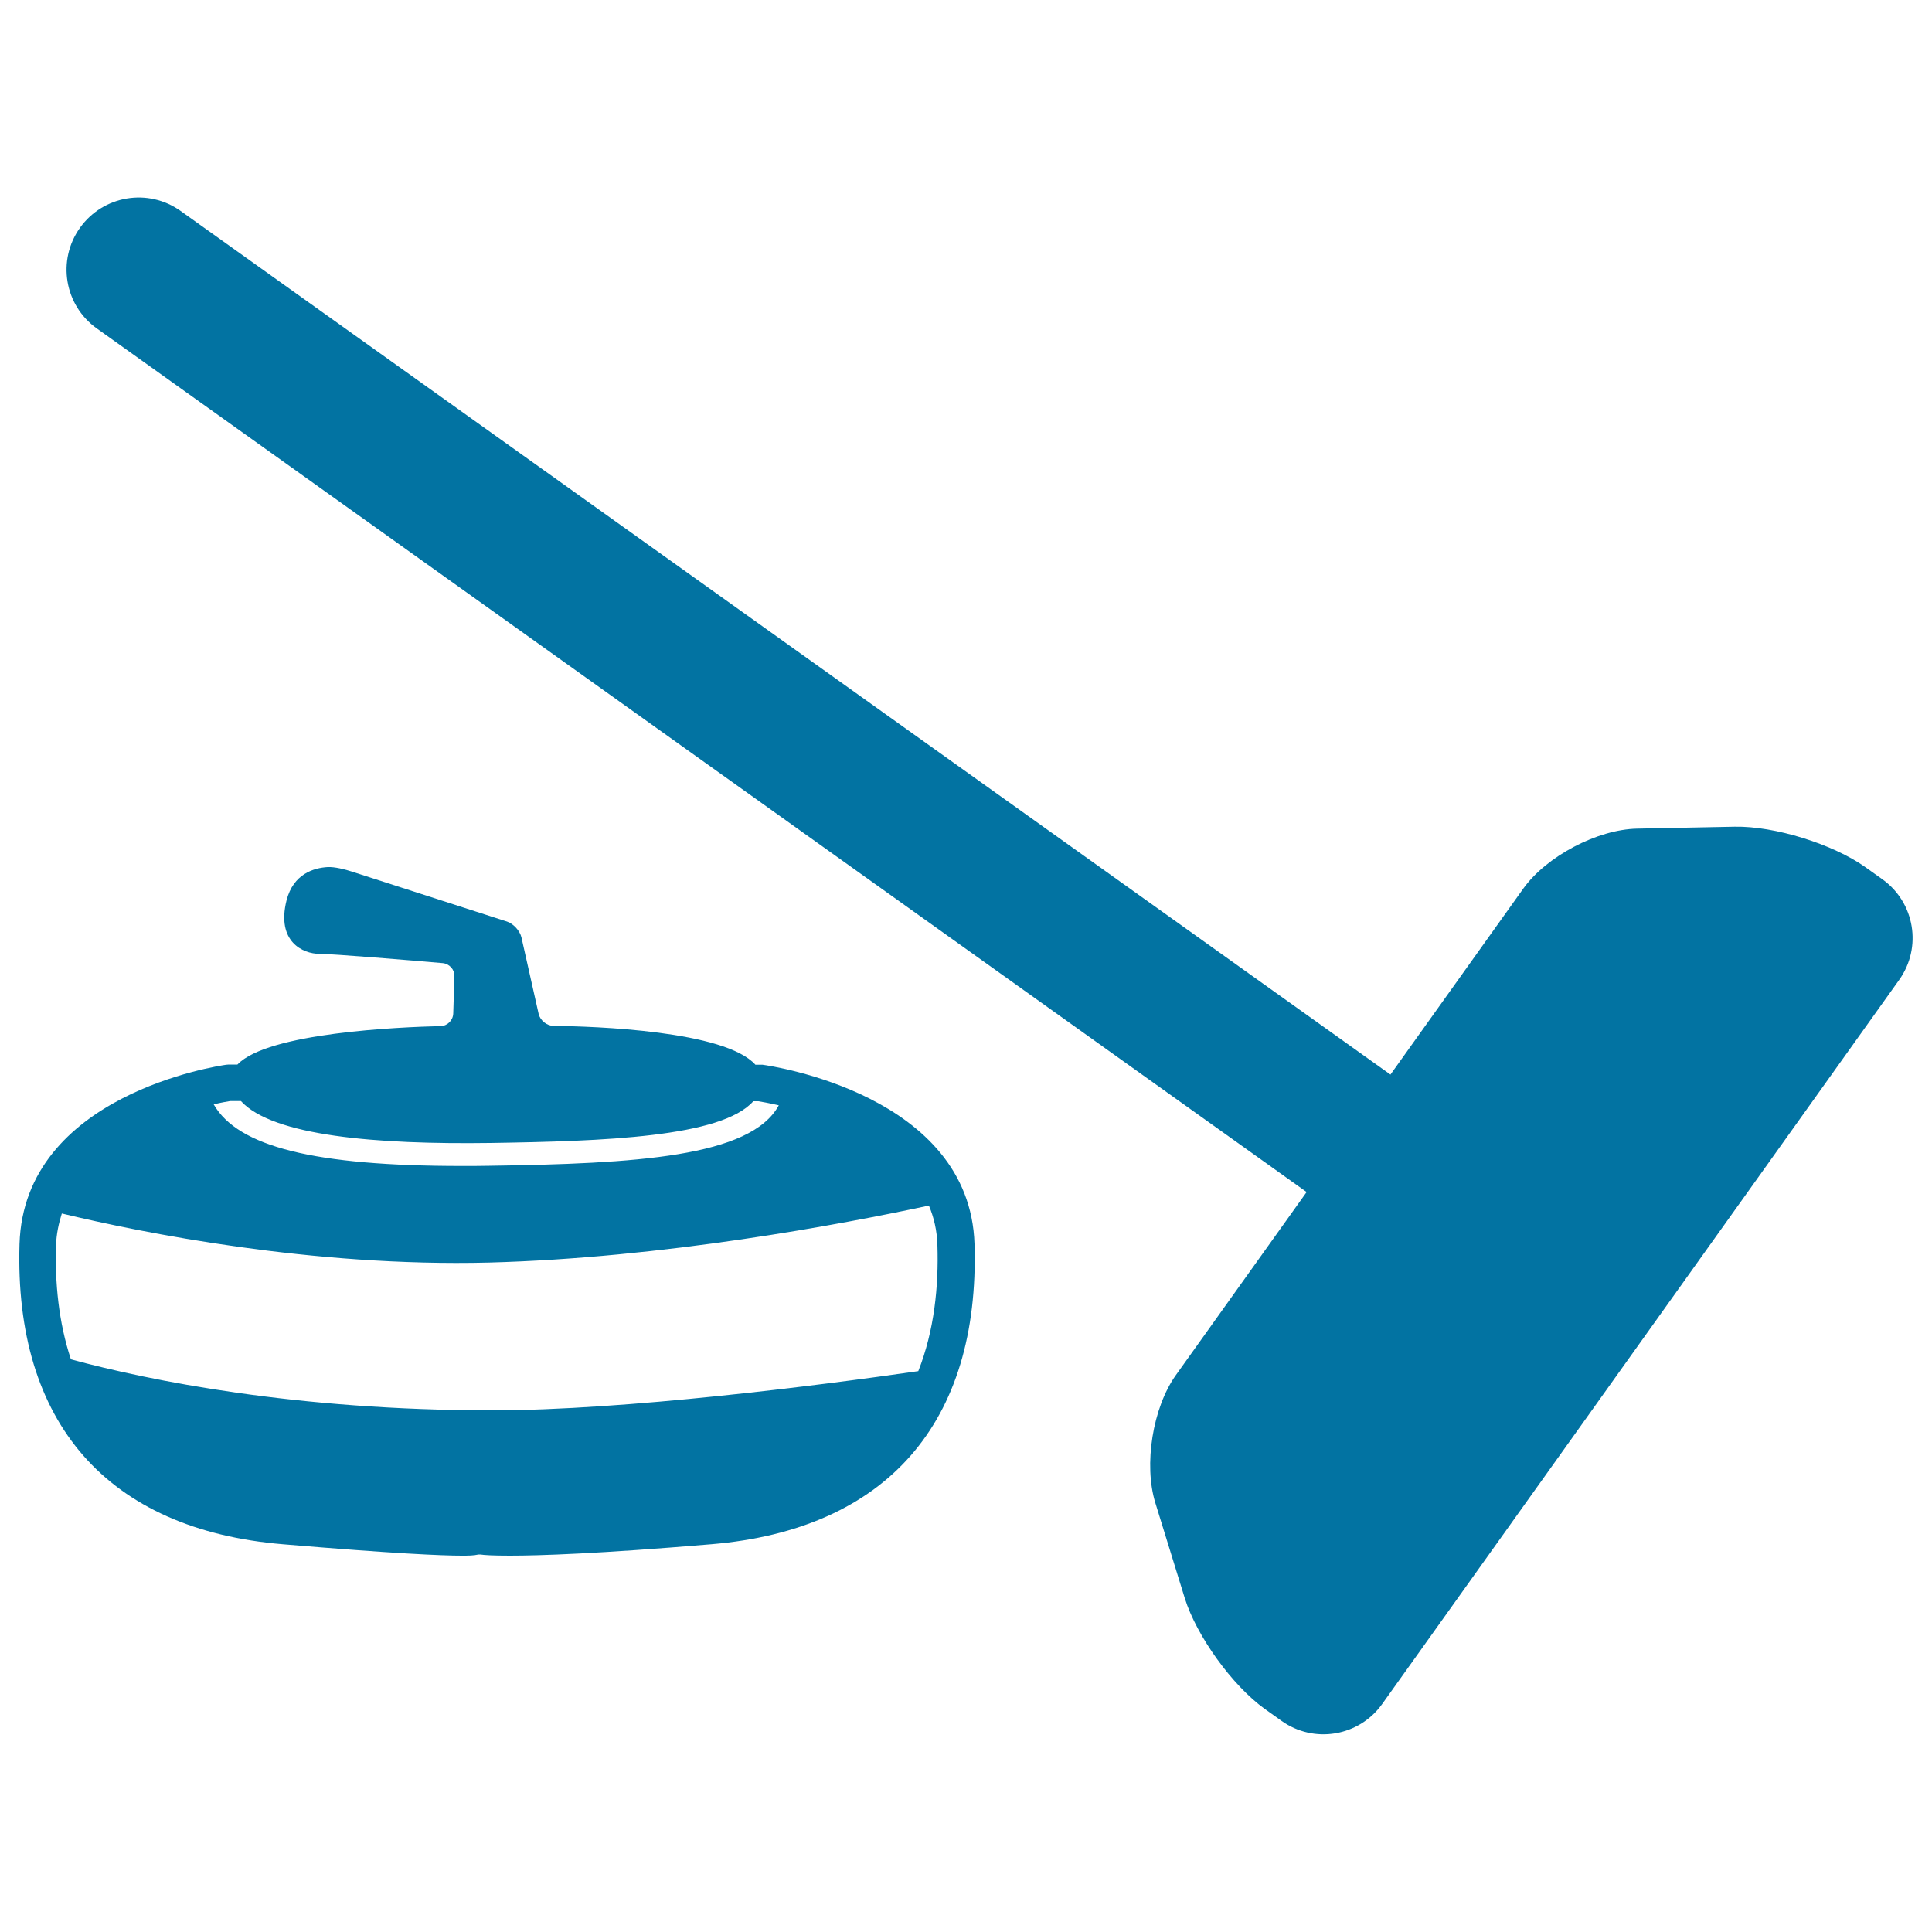
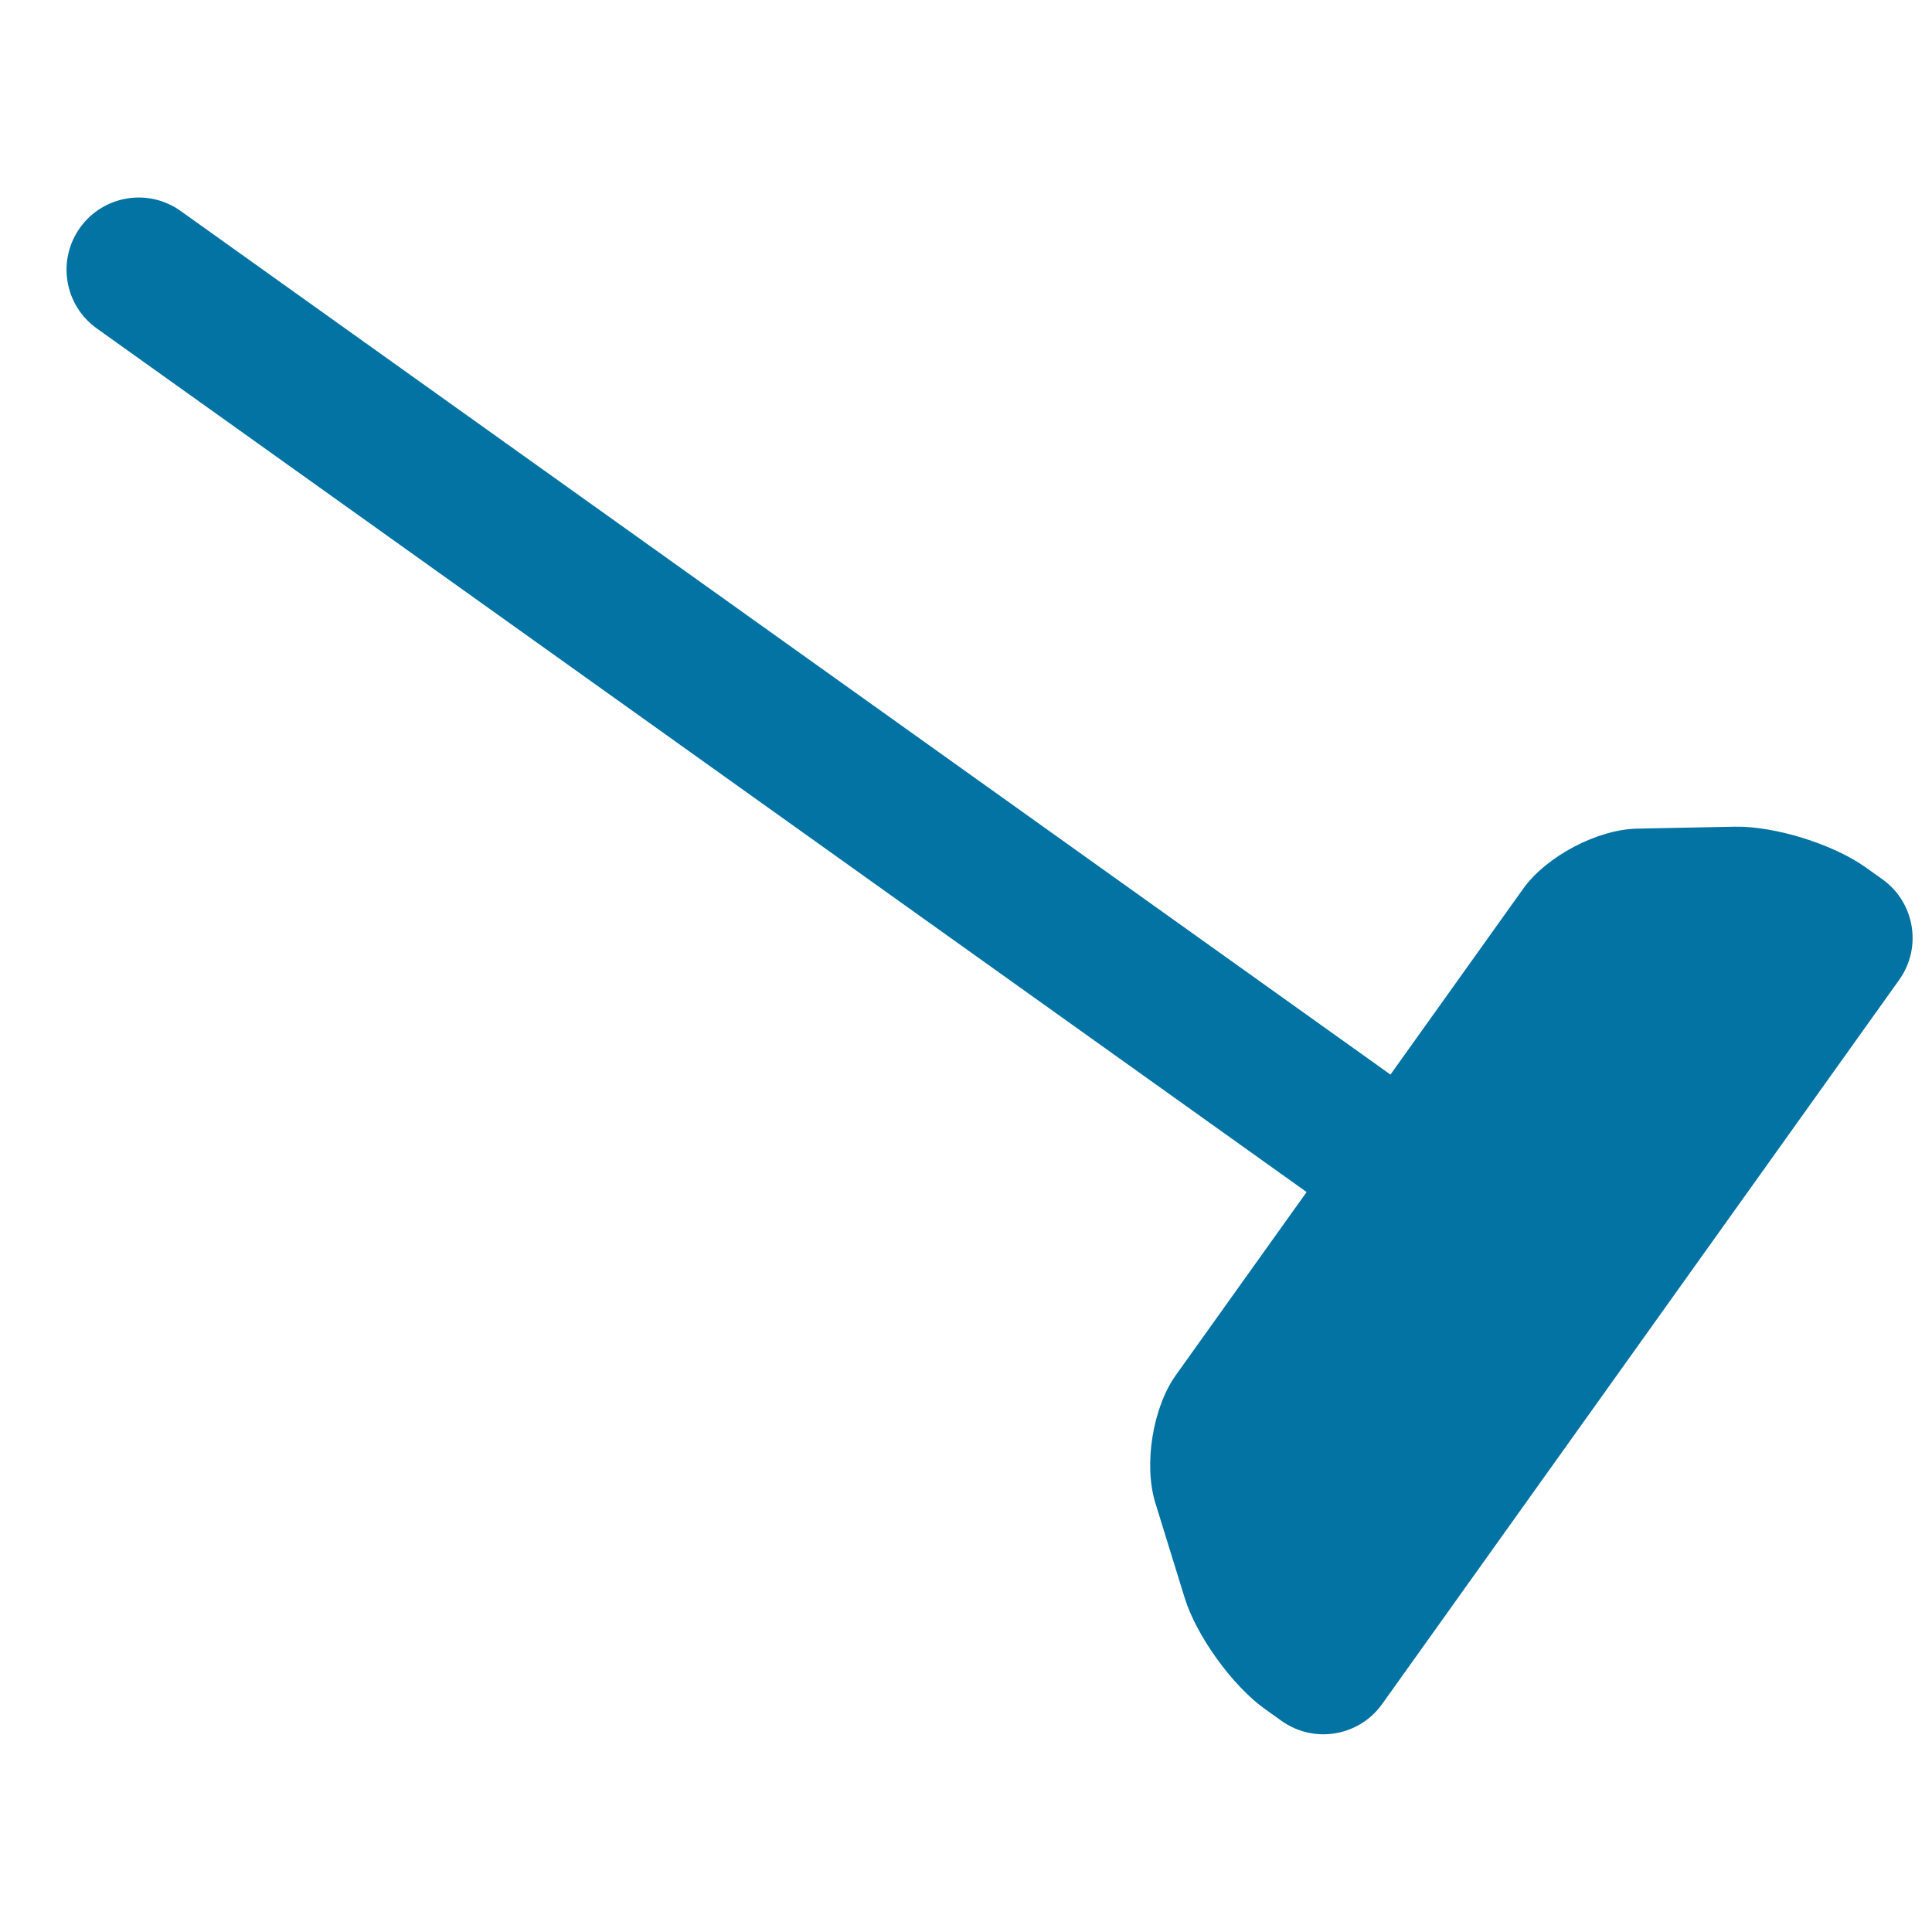
<svg xmlns="http://www.w3.org/2000/svg" viewBox="0 0 1000 1000" style="fill:#0273a2">
  <title>Olympic Curling Sport Equipment SVG icon</title>
  <g>
    <g>
-       <path d="M228.1,531.1c-21.3,0.5-89.6,3.4-105.2,19.9h-4.5l-1.3,0.1c-4.3,0.6-104.7,15.6-107,92.8c-2.8,92.6,45.6,147.8,136.3,155.4c58.3,4.9,82.5,5.9,92.6,5.9c3.2,0,6.1,0,8.7-0.6h0.9c1.9,0.3,6.3,0.6,15.3,0.6c15.4,0,45.9-1,104.2-5.9c90.7-7.6,139.1-62.8,136.3-155.4c-2.4-77.3-105.3-92.2-109.7-92.8H391c-15.7-17.6-83.2-19.9-104.4-20.1c-3.5,0-7-2.8-7.8-6.2l-8.9-39.6c-0.8-3.4-4.1-7.1-7.5-8.2L182,451.1c-3.3-1.1-8.9-2.5-12.4-2.3c-7,0.4-17.8,3.4-21.3,17.3c-5.3,21.3,8.5,27.6,17,27.6c6.8,0,47.8,3.4,63.8,4.8c3.5,0.3,6.3,3.4,6.1,6.9l-0.6,19.1C234.5,528.1,231.6,531,228.1,531.1z M480.8,624c2.6,6.2,4.2,12.9,4.4,20.5c0.7,21.2-1.6,44.2-9.9,65.2c-52.1,7.5-151.6,20.2-220.2,20.3c-102.1,0-177.6-15.4-218.4-26.4c-6.4-19.3-8.3-39.8-7.7-59c0.2-6,1.4-11.4,3-16.5c41.7,10,129.5,27.7,221,25.4C343.1,651.1,435.2,633.8,480.8,624z M253.6,591.6c58.9-0.9,119.9-3,136.3-21.6h2.6c1.4,0.2,5.3,0.9,10.6,2.1c-14.5,26.8-74.4,30.2-149.9,31.3c-4.7,0.1-9.4,0.1-14,0.1h0c-76.3,0-116-9.9-128.6-31.9c4.2-1,7.3-1.5,8.5-1.7h5.6C141.2,588,195,592.4,253.6,591.6z" />
      <path d="M974.3,455.1l-8.7-6.2c-16.8-12-47.1-21.4-67.7-21l-50.5,1c-20.6,0.4-47,14.3-59,31.1l-68.7,96.2l0,0l-626.2-447c-16.8-12-40.1-8.1-52.1,8.7c-12,16.8-8.1,40.1,8.7,52.1l626.2,447l-67.7,94.8c-12,16.8-16.7,46.4-10.6,66.1l15.2,49.2c6.1,19.7,24.7,45.4,41.4,57.4l8.7,6.2c16.8,12,40.1,8.1,52.1-8.7L983,507.2C995,490.4,991.1,467.1,974.3,455.1z" />
    </g>
  </g>
</svg>